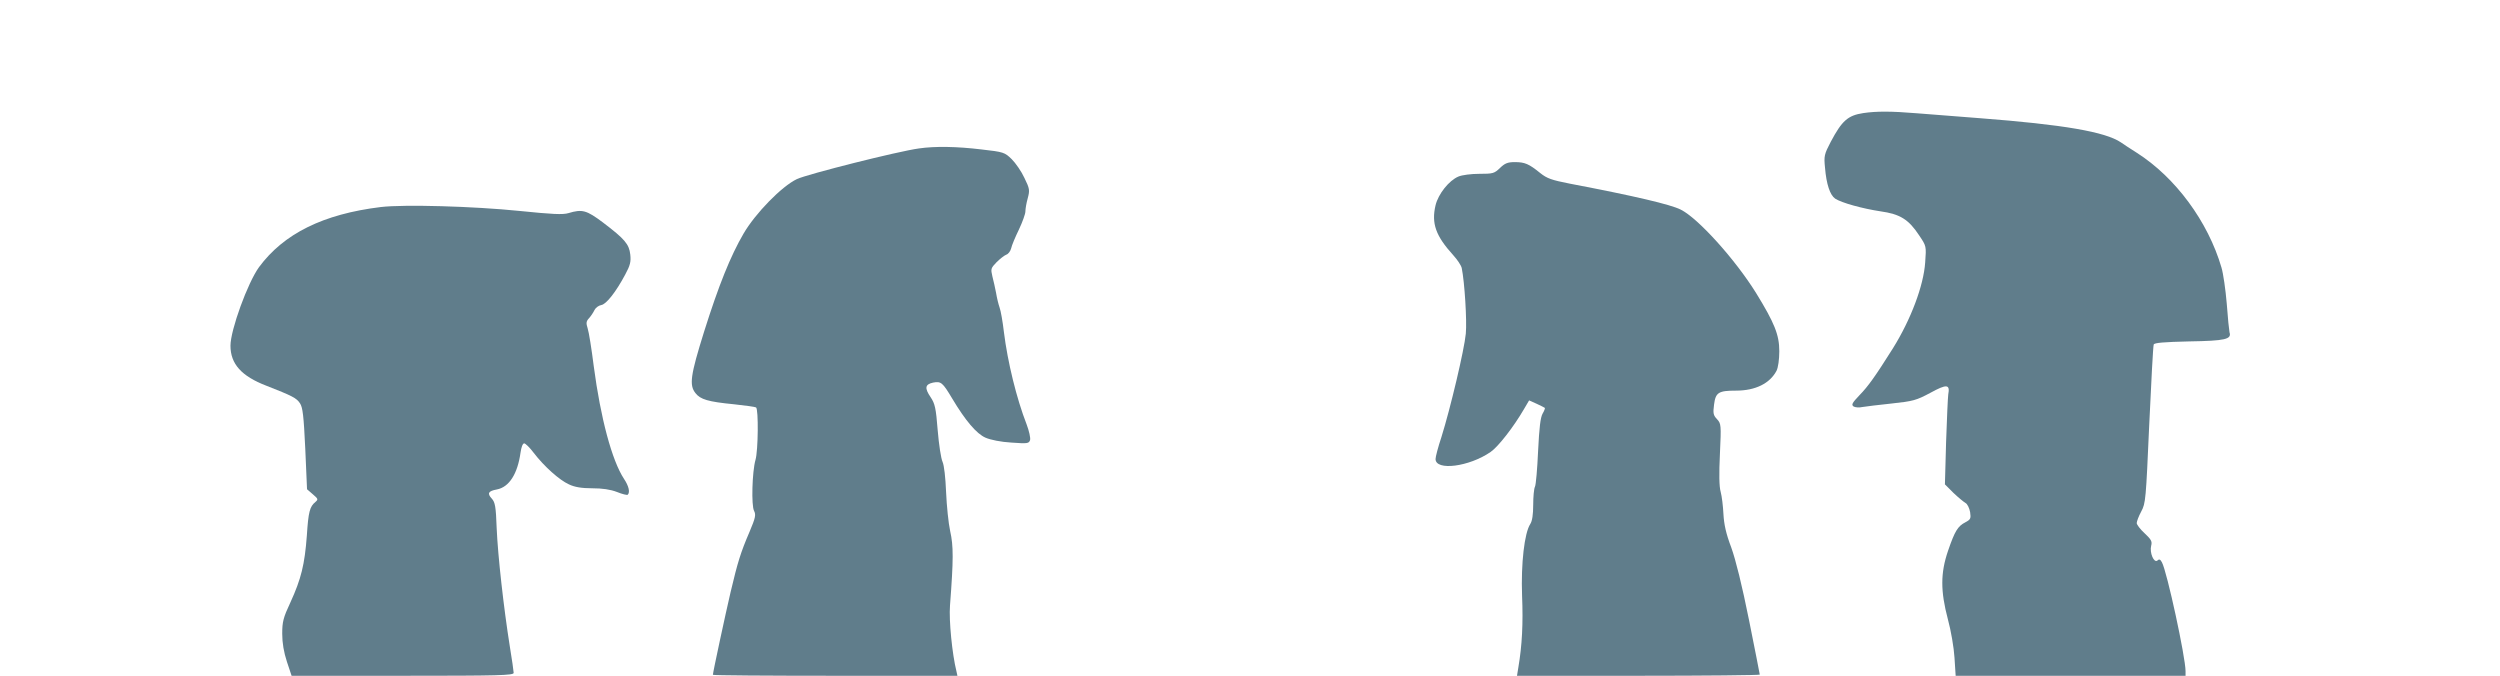
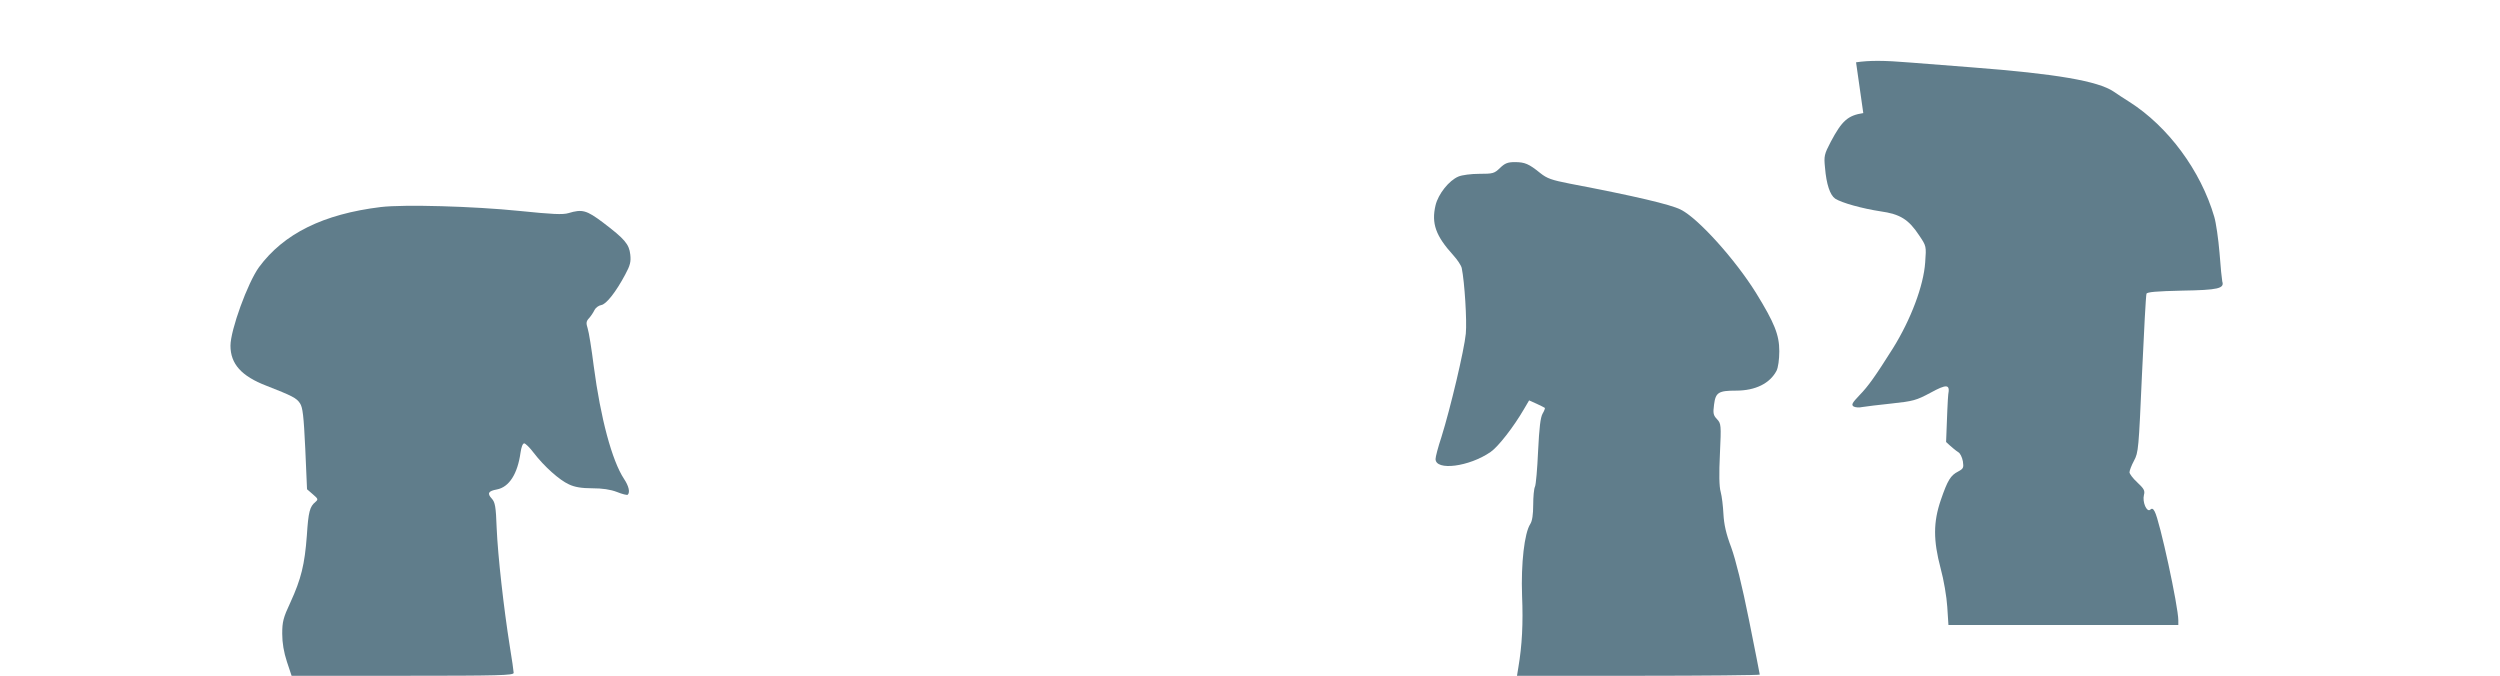
<svg xmlns="http://www.w3.org/2000/svg" version="1.0" width="1280pt" height="346pt" viewBox="0 0 1280 346" preserveAspectRatio="xMidYMid meet">
  <g transform="translate(0,346) scale(0.1,-0.1)" fill="#607d8b" stroke="none">
-     <path d="M9540 2881 c-79 -12 -109 -39 -166 -146 -34 -65 -36 -74 -30 -133 7 -86 26 -141 52 -159 34 -22 140 -51 232 -65 100 -14 144 -41 198 -123 37 -55 37 -55 31 -138 -8 -120 -74 -294 -165 -440 -90 -143 -127 -195 -171 -240 -38 -40 -43 -49 -31 -58 8 -5 29 -7 45 -3 17 3 84 11 150 18 111 12 126 16 199 55 84 46 101 44 91 -9 -2 -14 -7 -123 -11 -243 l-6 -217 43 -43 c24 -23 52 -46 62 -52 10 -5 20 -26 24 -47 5 -33 2 -38 -24 -52 -39 -20 -54 -44 -89 -146 -39 -114 -39 -206 -1 -350 16 -58 31 -147 34 -197 l6 -93 588 0 589 0 0 24 c0 70 -95 510 -121 557 -8 15 -14 18 -23 9 -18 -14 -41 40 -32 76 6 22 0 32 -34 64 -22 20 -40 44 -40 52 0 8 10 35 23 59 23 42 24 62 41 443 10 219 20 405 23 412 3 9 52 13 182 16 185 3 218 11 206 47 -2 9 -9 75 -14 146 -6 72 -18 155 -27 185 -69 236 -236 462 -434 588 -30 19 -67 43 -81 53 -80 54 -293 91 -724 124 -110 9 -254 20 -320 25 -133 11 -207 11 -275 1z" />
-     <path d="M4705 2700 c-109 -15 -573 -132 -625 -157 -78 -37 -213 -176 -273 -279 -67 -115 -127 -264 -202 -502 -70 -224 -77 -274 -44 -315 25 -32 64 -44 198 -57 57 -6 107 -13 112 -16 13 -8 11 -222 -3 -269 -17 -60 -22 -234 -7 -261 10 -20 7 -35 -23 -106 -46 -107 -61 -156 -97 -308 -26 -111 -91 -413 -91 -425 0 -3 282 -5 626 -5 l626 0 -5 23 c-22 88 -39 261 -33 337 18 235 18 305 1 380 -9 41 -18 131 -21 200 -3 75 -10 137 -18 155 -8 17 -19 89 -25 162 -9 114 -14 136 -36 169 -32 47 -29 66 12 75 41 8 49 1 98 -81 68 -114 125 -181 171 -201 25 -11 79 -22 132 -25 83 -6 90 -5 96 13 3 10 -5 47 -18 81 -51 131 -97 318 -116 472 -6 52 -16 109 -22 125 -6 17 -14 50 -18 75 -5 25 -13 63 -19 85 -9 38 -8 42 21 72 18 18 40 35 50 39 10 3 21 17 25 32 3 15 21 58 40 97 18 38 33 80 33 92 0 13 5 43 12 68 11 41 10 49 -17 104 -15 33 -45 76 -65 96 -36 35 -41 37 -156 50 -125 15 -236 17 -319 5z" />
+     <path d="M9540 2881 c-79 -12 -109 -39 -166 -146 -34 -65 -36 -74 -30 -133 7 -86 26 -141 52 -159 34 -22 140 -51 232 -65 100 -14 144 -41 198 -123 37 -55 37 -55 31 -138 -8 -120 -74 -294 -165 -440 -90 -143 -127 -195 -171 -240 -38 -40 -43 -49 -31 -58 8 -5 29 -7 45 -3 17 3 84 11 150 18 111 12 126 16 199 55 84 46 101 44 91 -9 -2 -14 -7 -123 -11 -243 c24 -23 52 -46 62 -52 10 -5 20 -26 24 -47 5 -33 2 -38 -24 -52 -39 -20 -54 -44 -89 -146 -39 -114 -39 -206 -1 -350 16 -58 31 -147 34 -197 l6 -93 588 0 589 0 0 24 c0 70 -95 510 -121 557 -8 15 -14 18 -23 9 -18 -14 -41 40 -32 76 6 22 0 32 -34 64 -22 20 -40 44 -40 52 0 8 10 35 23 59 23 42 24 62 41 443 10 219 20 405 23 412 3 9 52 13 182 16 185 3 218 11 206 47 -2 9 -9 75 -14 146 -6 72 -18 155 -27 185 -69 236 -236 462 -434 588 -30 19 -67 43 -81 53 -80 54 -293 91 -724 124 -110 9 -254 20 -320 25 -133 11 -207 11 -275 1z" />
    <path d="M7680 2600 c-29 -28 -36 -30 -106 -30 -41 0 -89 -6 -107 -14 -48 -20 -103 -89 -117 -147 -22 -93 1 -157 91 -256 21 -23 40 -52 43 -65 15 -73 27 -270 21 -336 -8 -84 -79 -383 -125 -530 -17 -51 -30 -101 -30 -112 0 -62 172 -40 282 36 39 27 117 127 170 218 l27 46 38 -17 c21 -10 40 -19 42 -21 3 -1 -2 -15 -11 -30 -11 -20 -17 -71 -23 -192 -4 -90 -11 -172 -16 -182 -5 -9 -9 -51 -9 -93 0 -49 -5 -83 -15 -98 -30 -46 -48 -202 -42 -367 6 -142 0 -255 -19 -367 l-7 -43 622 0 c341 0 621 3 621 6 0 3 -25 129 -55 279 -36 179 -68 308 -91 372 -27 71 -37 118 -40 171 -2 40 -8 91 -14 113 -8 27 -9 93 -4 195 7 150 6 155 -15 178 -19 20 -21 30 -15 75 8 62 23 71 113 71 99 0 173 37 207 102 8 16 14 57 14 100 0 84 -25 145 -119 298 -107 172 -297 383 -386 427 -52 26 -233 69 -569 133 -91 18 -115 26 -150 54 -58 47 -79 56 -130 56 -37 0 -51 -6 -76 -30z" />
    <path d="M1950 2400 c-295 -36 -497 -136 -624 -308 -58 -80 -146 -322 -146 -402 0 -93 56 -156 184 -205 135 -53 154 -63 172 -90 14 -21 19 -64 27 -233 l9 -207 30 -26 c27 -23 28 -26 13 -39 -29 -24 -36 -49 -44 -173 -11 -147 -29 -221 -84 -341 -37 -79 -42 -100 -42 -161 0 -47 8 -94 24 -143 l24 -72 568 0 c495 0 569 2 569 15 0 8 -9 70 -20 137 -31 195 -61 462 -67 603 -4 112 -8 133 -25 152 -25 27 -18 39 26 47 63 12 106 80 121 188 4 28 11 48 19 48 6 0 29 -22 49 -49 53 -69 131 -139 180 -161 29 -14 65 -20 119 -20 52 0 93 -6 127 -19 27 -11 52 -17 55 -14 13 13 5 45 -19 81 -62 94 -120 312 -155 577 -11 88 -25 175 -31 193 -9 28 -8 37 7 53 9 10 22 29 28 42 6 12 22 23 34 25 26 4 75 66 123 156 26 48 30 66 26 103 -6 53 -28 79 -140 164 -84 63 -106 69 -176 48 -29 -9 -84 -6 -251 11 -236 24 -591 34 -710 20z" />
  </g>
</svg>